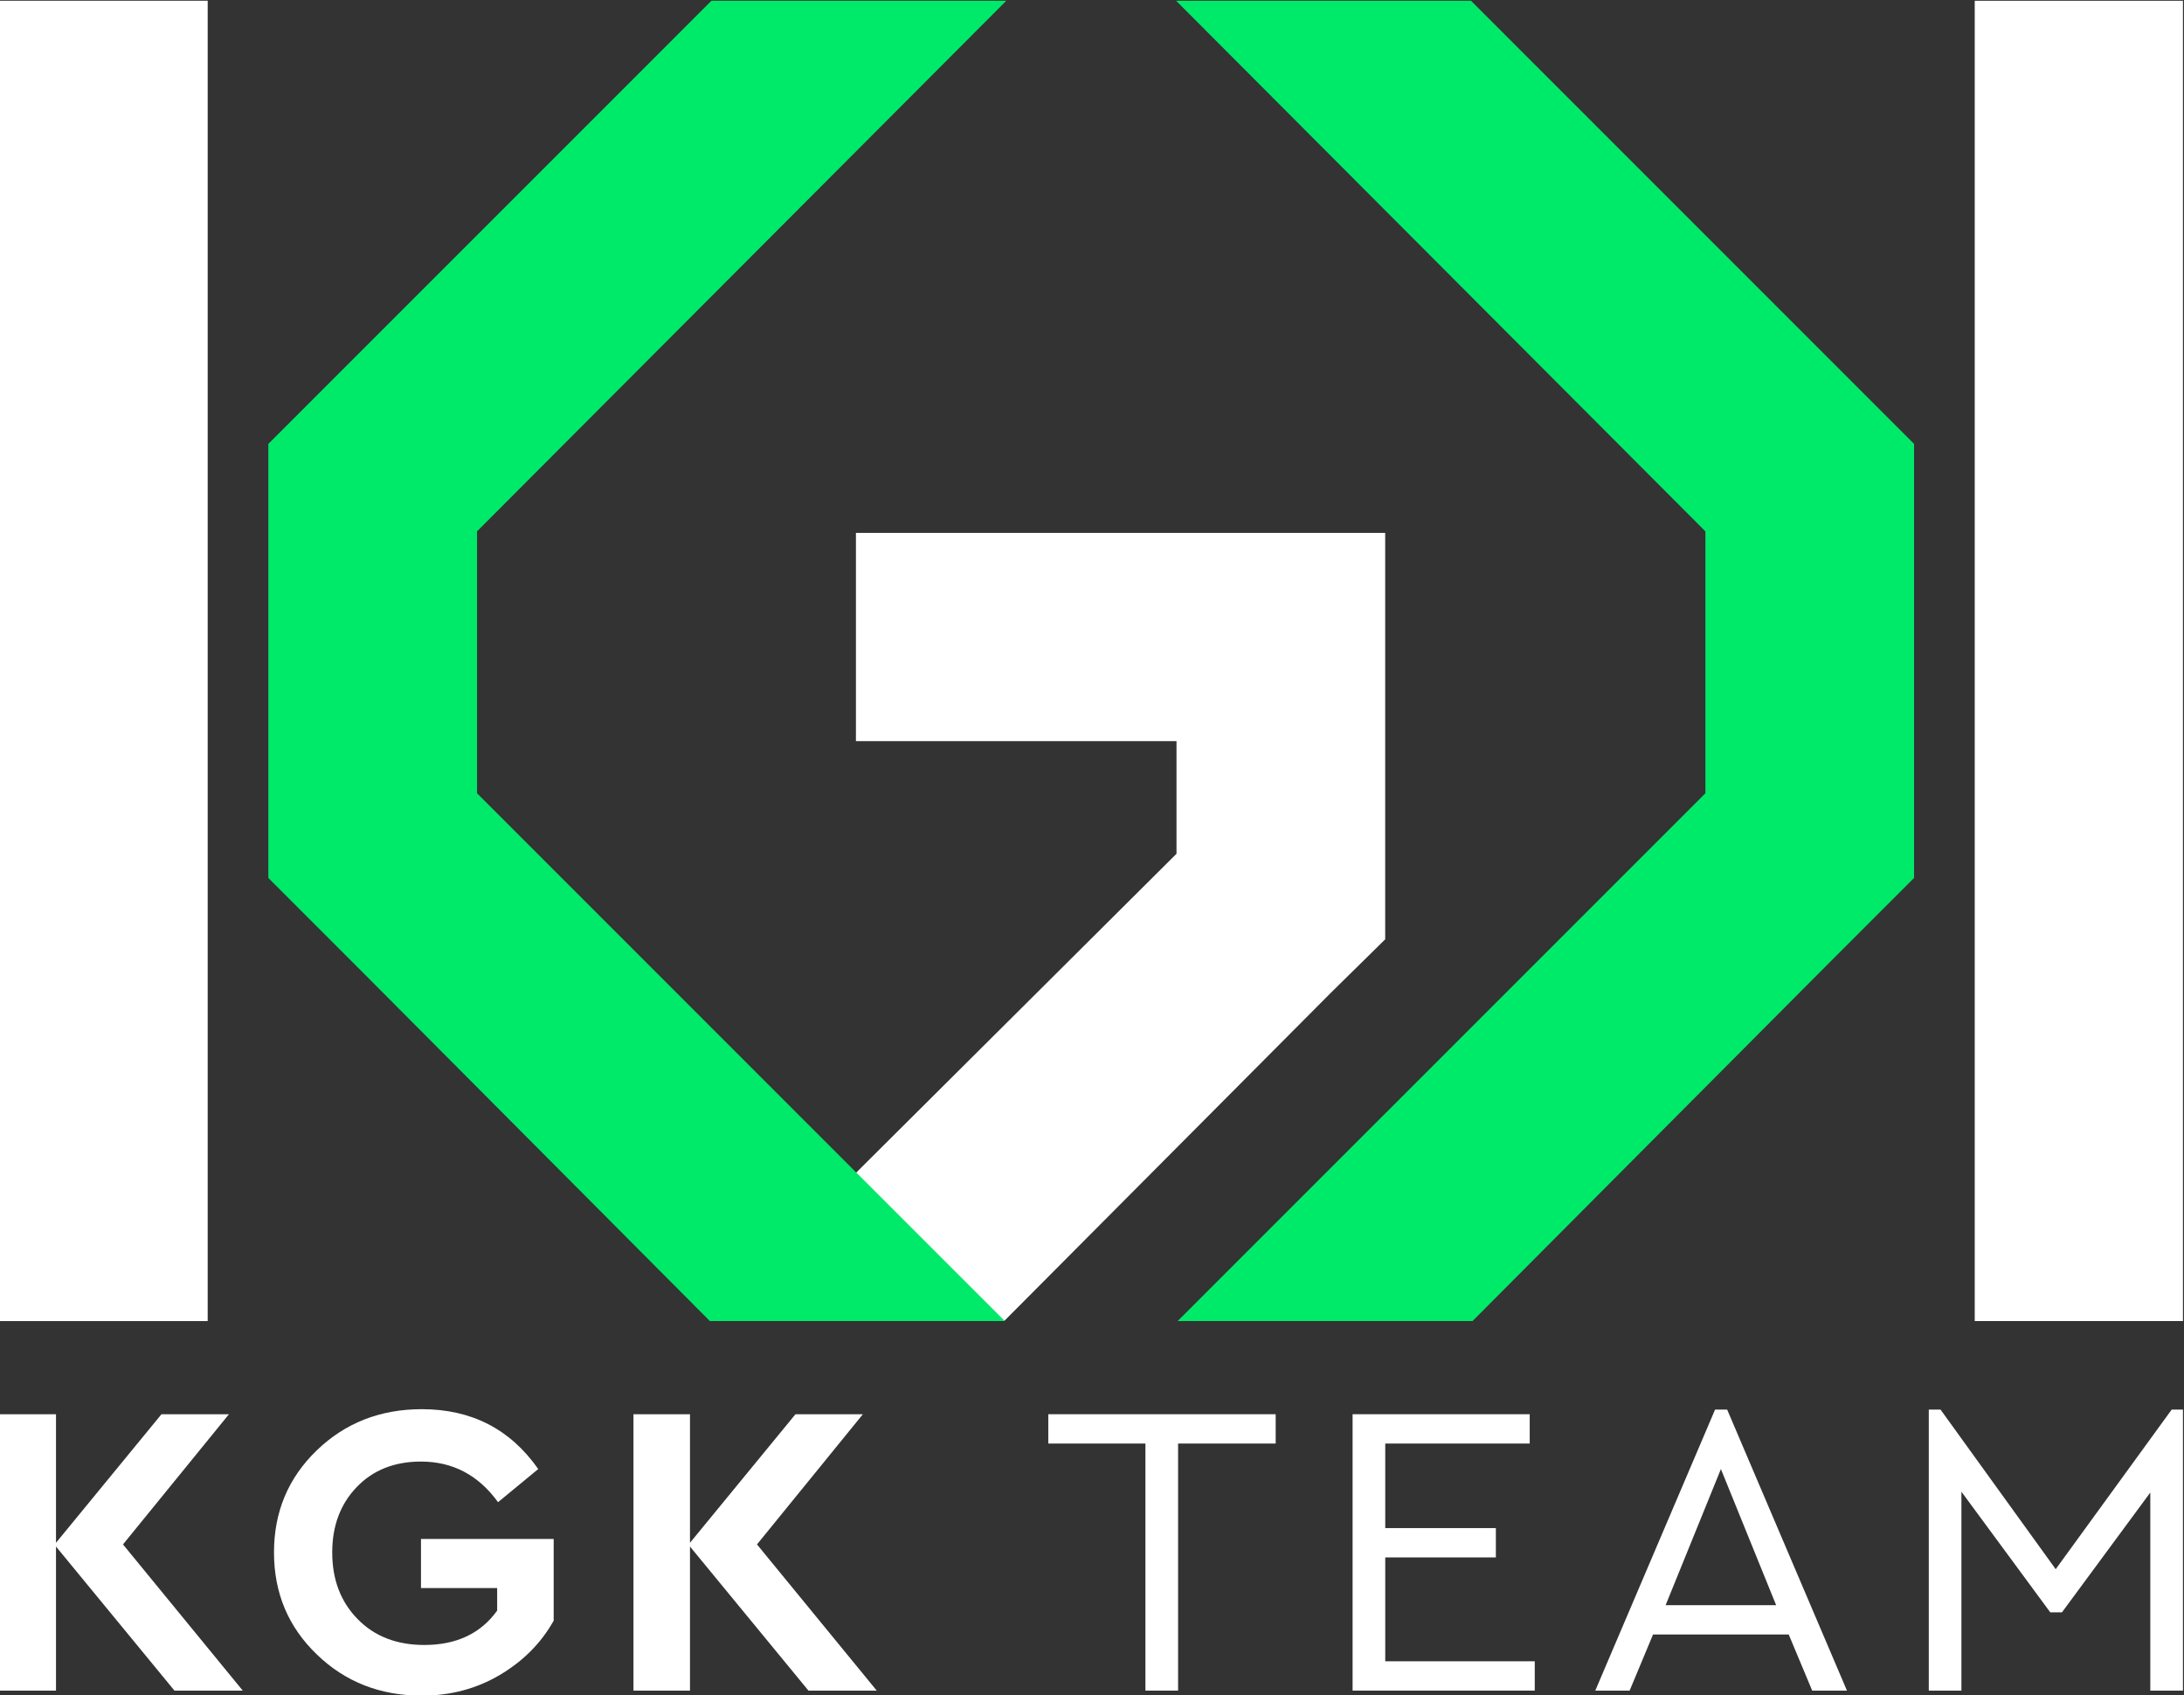
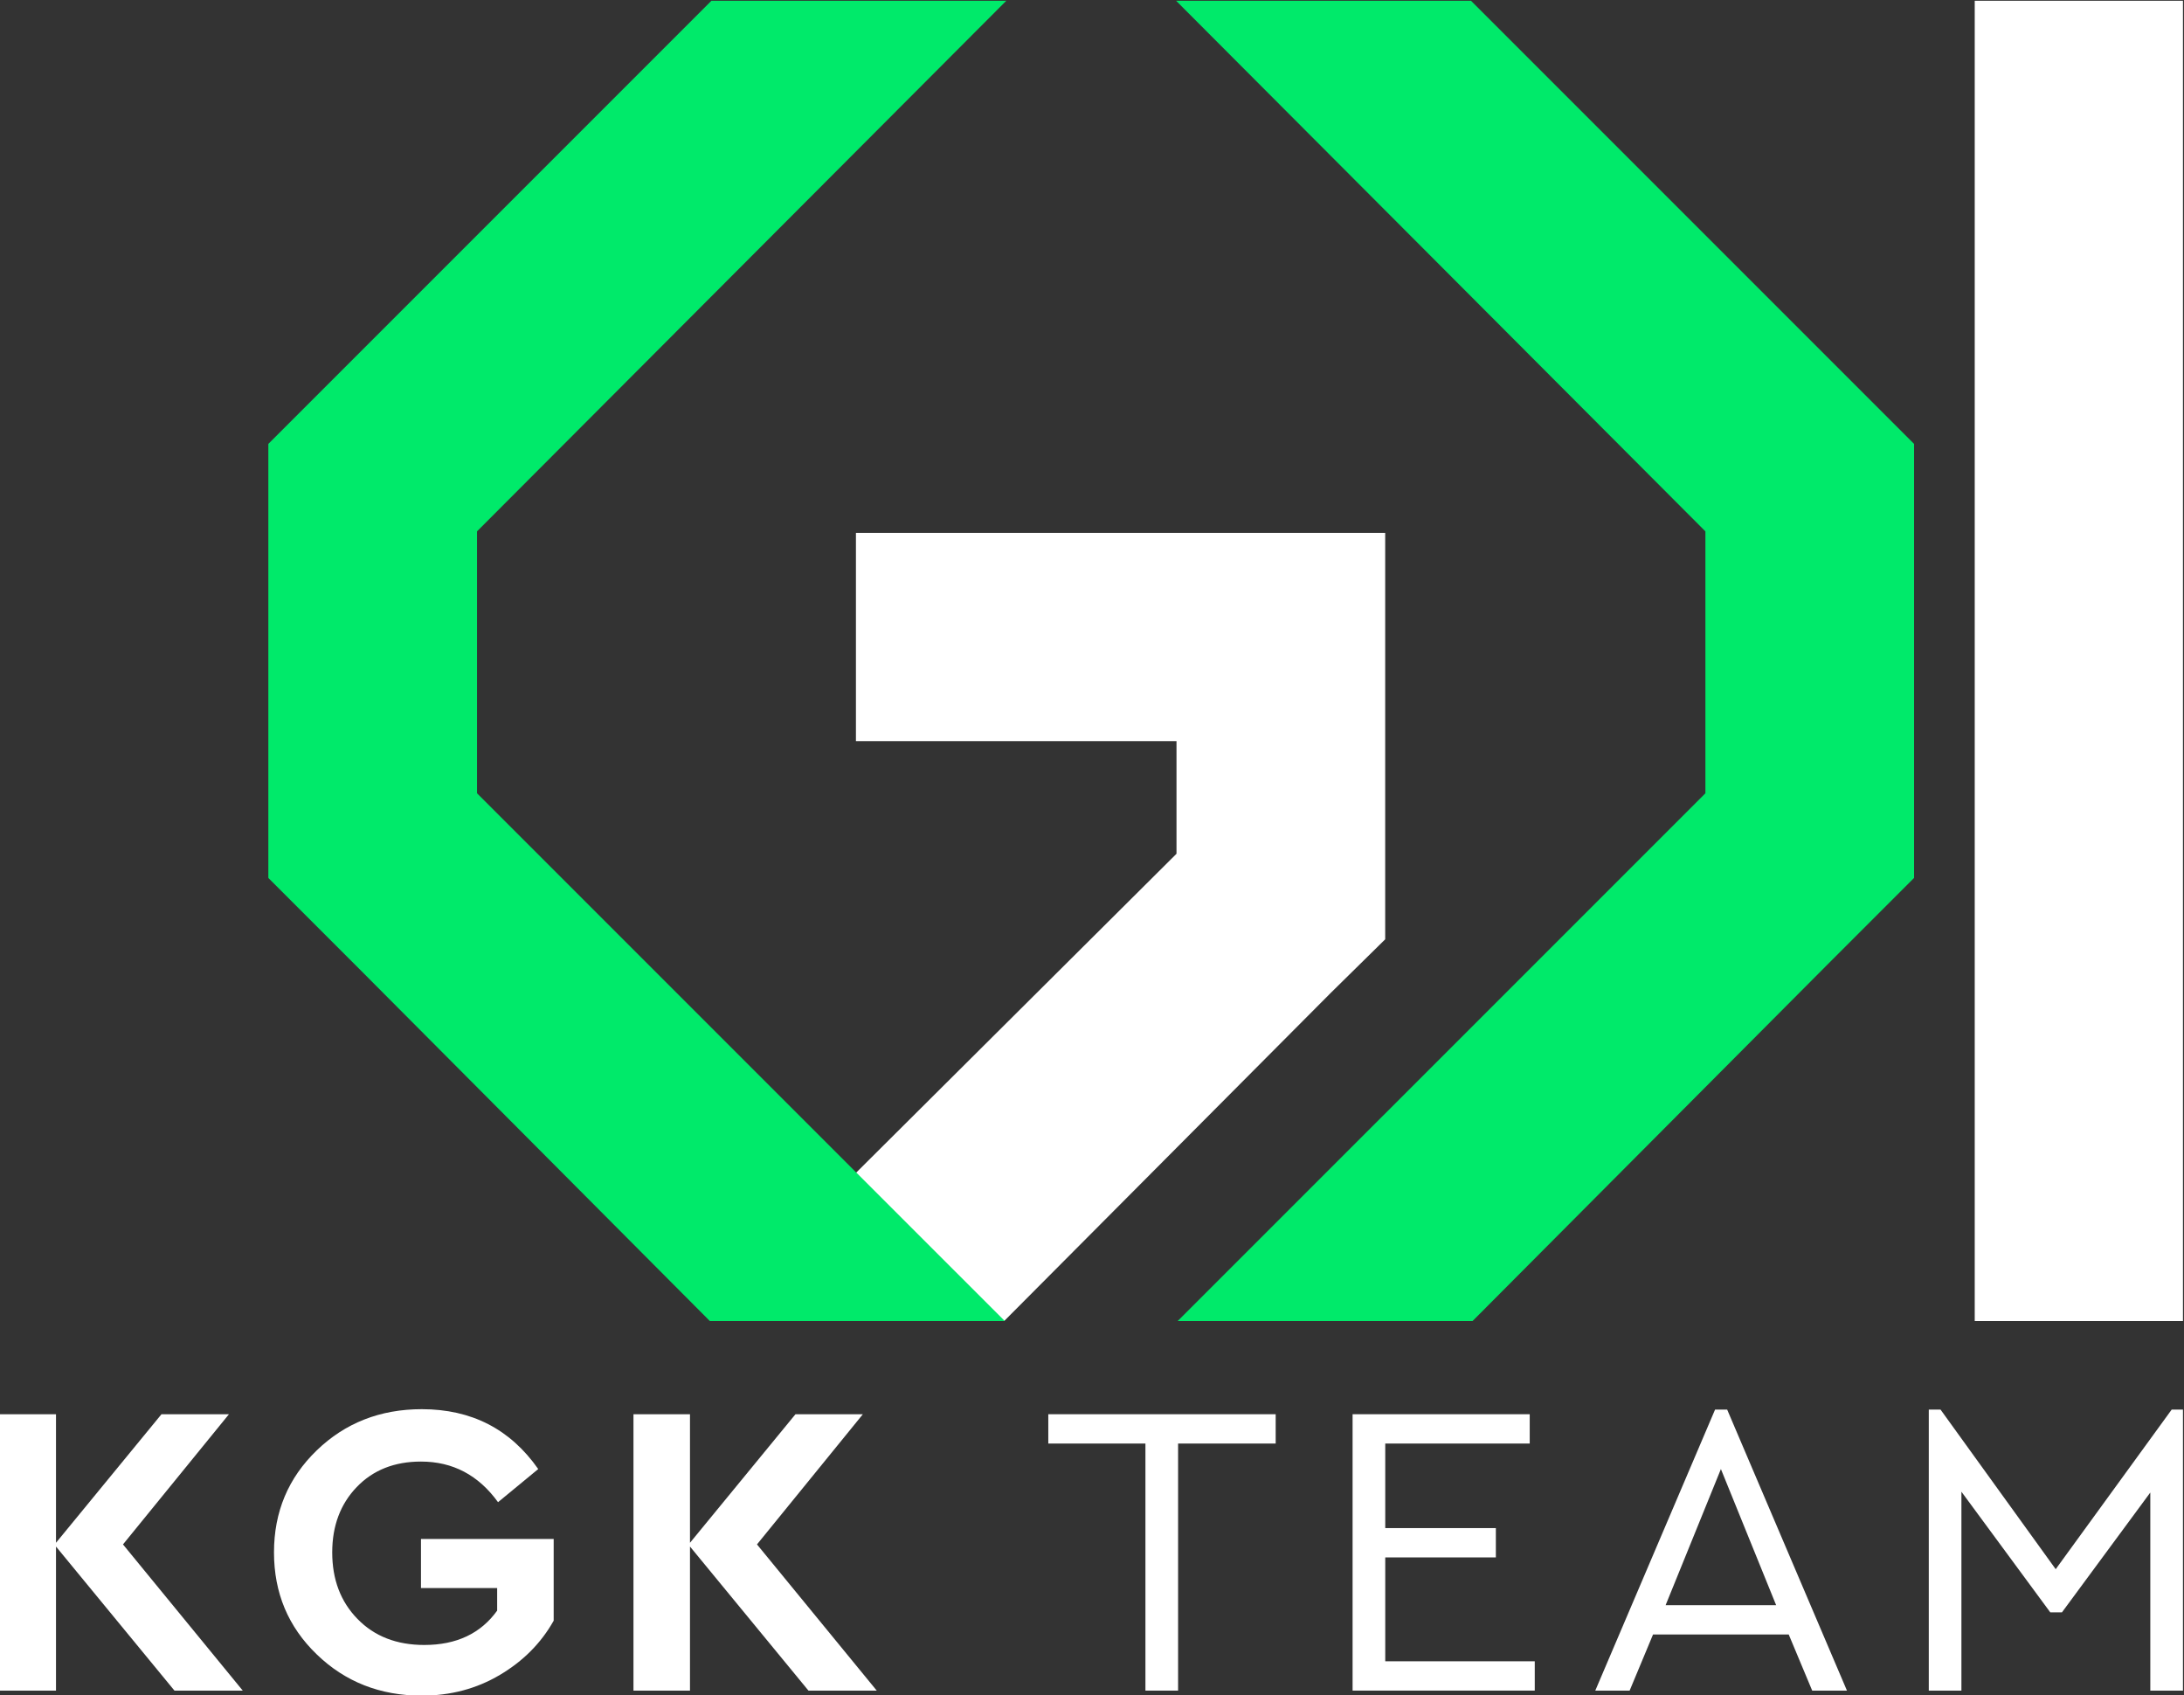
<svg xmlns="http://www.w3.org/2000/svg" xml:space="preserve" id="svg2" version="1.1" viewBox="187.05 122.56 202.28 157">
  <rect x="187.05" y="122.56" width="202.28" height="157" fill="#333333" stroke="none" />
  <defs id="defs6">
    <clipPath id="clipPath30" clipPathUnits="userSpaceOnUse">
      <path id="path28" d="M 0,299.901 H 432.283 V 0 H 0 Z" />
    </clipPath>
  </defs>
  <g transform="matrix(1.333,0,0,-1.333,0,399.868)" id="g10">
    <g transform="translate(236.568,142.836)" id="g14">
      <path id="path16" style="fill:#ffffff;fill-opacity:1;fill-rule:nonzero;stroke:none" d="m 0,0 v 5.043 8.664 14.467 H -14.5 -36.774 V 13.707 H -14.5 V 5.884 l -22.274,-22.17 10.296,-10.296 22.696,22.8 L 0,-0.06 Z" />
    </g>
-     <path id="path18" style="fill:#ffffff;fill-opacity:1;fill-rule:nonzero;stroke:none" d="m 154.753,207.982 h -14.467 v -91.728 h 14.467 z" />
    <g transform="translate(156.231,109.783)" id="g20">
      <path id="path22" style="fill:#ffffff;fill-opacity:1;fill-rule:nonzero;stroke:none" d="m 0,0 h -4.688 l -7.33,-8.932 V 0 h -3.927 v -19.202 h 3.927 v 10.01 l 8.232,-10.01 h 4.745 l -8.322,10.157 z" />
    </g>
    <g id="g24">
      <g clip-path="url(#clipPath30)" id="g26">
        <g transform="translate(169.573,97.708)" id="g32">
          <path id="path34" style="fill:#ffffff;fill-opacity:1;fill-rule:nonzero;stroke:none" d="M 0,0 H 5.293 V -1.569 C 4.149,-3.161 2.462,-3.956 0.231,-3.956 c -1.918,0 -3.468,0.601 -4.64,1.806 -1.173,1.2 -1.758,2.741 -1.758,4.627 0,1.838 0.567,3.355 1.701,4.537 1.134,1.181 2.623,1.772 4.466,1.772 2.211,0 3.993,-0.941 5.354,-2.822 l 2.793,2.302 c -1.942,2.774 -4.636,4.159 -8.09,4.159 -2.888,0 -5.327,-0.955 -7.302,-2.864 -1.98,-1.914 -2.968,-4.272 -2.968,-7.084 0,-2.817 0.988,-5.175 2.968,-7.084 1.975,-1.914 4.414,-2.869 7.302,-2.869 1.999,0 3.809,0.482 5.425,1.441 1.621,0.96 2.869,2.217 3.738,3.767 v 5.676 l -9.22,0 z" />
        </g>
        <g transform="translate(200.277,109.783)" id="g36">
          <path id="path38" style="fill:#ffffff;fill-opacity:1;fill-rule:nonzero;stroke:none" d="m 0,0 h -4.683 l -7.33,-8.932 V 0 h -3.927 v -19.202 h 3.927 v 10.01 l 8.232,-10.01 h 4.745 l -8.322,10.157 z" />
        </g>
        <g transform="translate(213.16,107.746)" id="g40">
          <path id="path42" style="fill:#ffffff;fill-opacity:1;fill-rule:nonzero;stroke:none" d="M 0,0 H 6.749 V -17.165 H 9.018 V 0 h 6.781 V 2.037 H 0 Z" />
        </g>
        <g transform="translate(236.572,99.835)" id="g44">
          <path id="path46" style="fill:#ffffff;fill-opacity:1;fill-rule:nonzero;stroke:none" d="M 0,0 H 7.685 V 2.037 H 0 V 7.911 H 10.038 V 9.948 H -2.269 V -9.253 h 12.657 v 2.037 H 0 Z" />
        </g>
        <g transform="translate(256.052,96.517)" id="g48">
          <path id="path50" style="fill:#ffffff;fill-opacity:1;fill-rule:nonzero;stroke:none" d="M 0,0 3.842,9.457 7.68,0 Z M 3.436,13.587 -4.887,-5.936 H -2.5 l 1.626,3.899 h 9.428 l 1.631,-3.899 H 12.6 L 4.277,13.587 Z" />
        </g>
        <g transform="translate(283.156,99.017)" id="g52">
          <path id="path54" style="fill:#ffffff;fill-opacity:1;fill-rule:nonzero;stroke:none" d="M 0,0 -8.001,11.087 H -8.818 V -8.436 h 2.267 V 5.383 l 6.173,-8.38 H 0.435 L 6.573,5.326 V -8.436 H 8.842 V 11.087 H 8.058 Z" />
        </g>
        <path id="path56" style="fill:#ffffff;fill-opacity:1;fill-rule:nonzero;stroke:none" d="m 277.53,116.254 h 14.468 v 91.728 H 277.53 Z" />
        <g transform="translate(210.241,207.979)" id="g58">
          <path id="path60" style="fill:#00ea6a;fill-opacity:1;fill-rule:nonzero;stroke:none" d="m 0,0 h -20.488 l -24.691,-24.691 -6.094,-6.094 v -9.771 -10.717 -9.666 l 6.199,-6.199 24.481,-24.587 h 20.489 l -36.67,36.669 v 18.195 z" />
        </g>
        <g transform="translate(267.221,183.288)" id="g62">
          <path id="path64" style="fill:#00ea6a;fill-opacity:1;fill-rule:nonzero;stroke:none" d="m 0,0 -24.691,24.691 h -20.488 l 36.775,-36.862 v -18.194 l -36.67,-36.669 h 20.488 l 24.482,24.587 6.198,6.198 v 9.667 10.717 9.771 z" />
        </g>
      </g>
    </g>
  </g>
</svg>